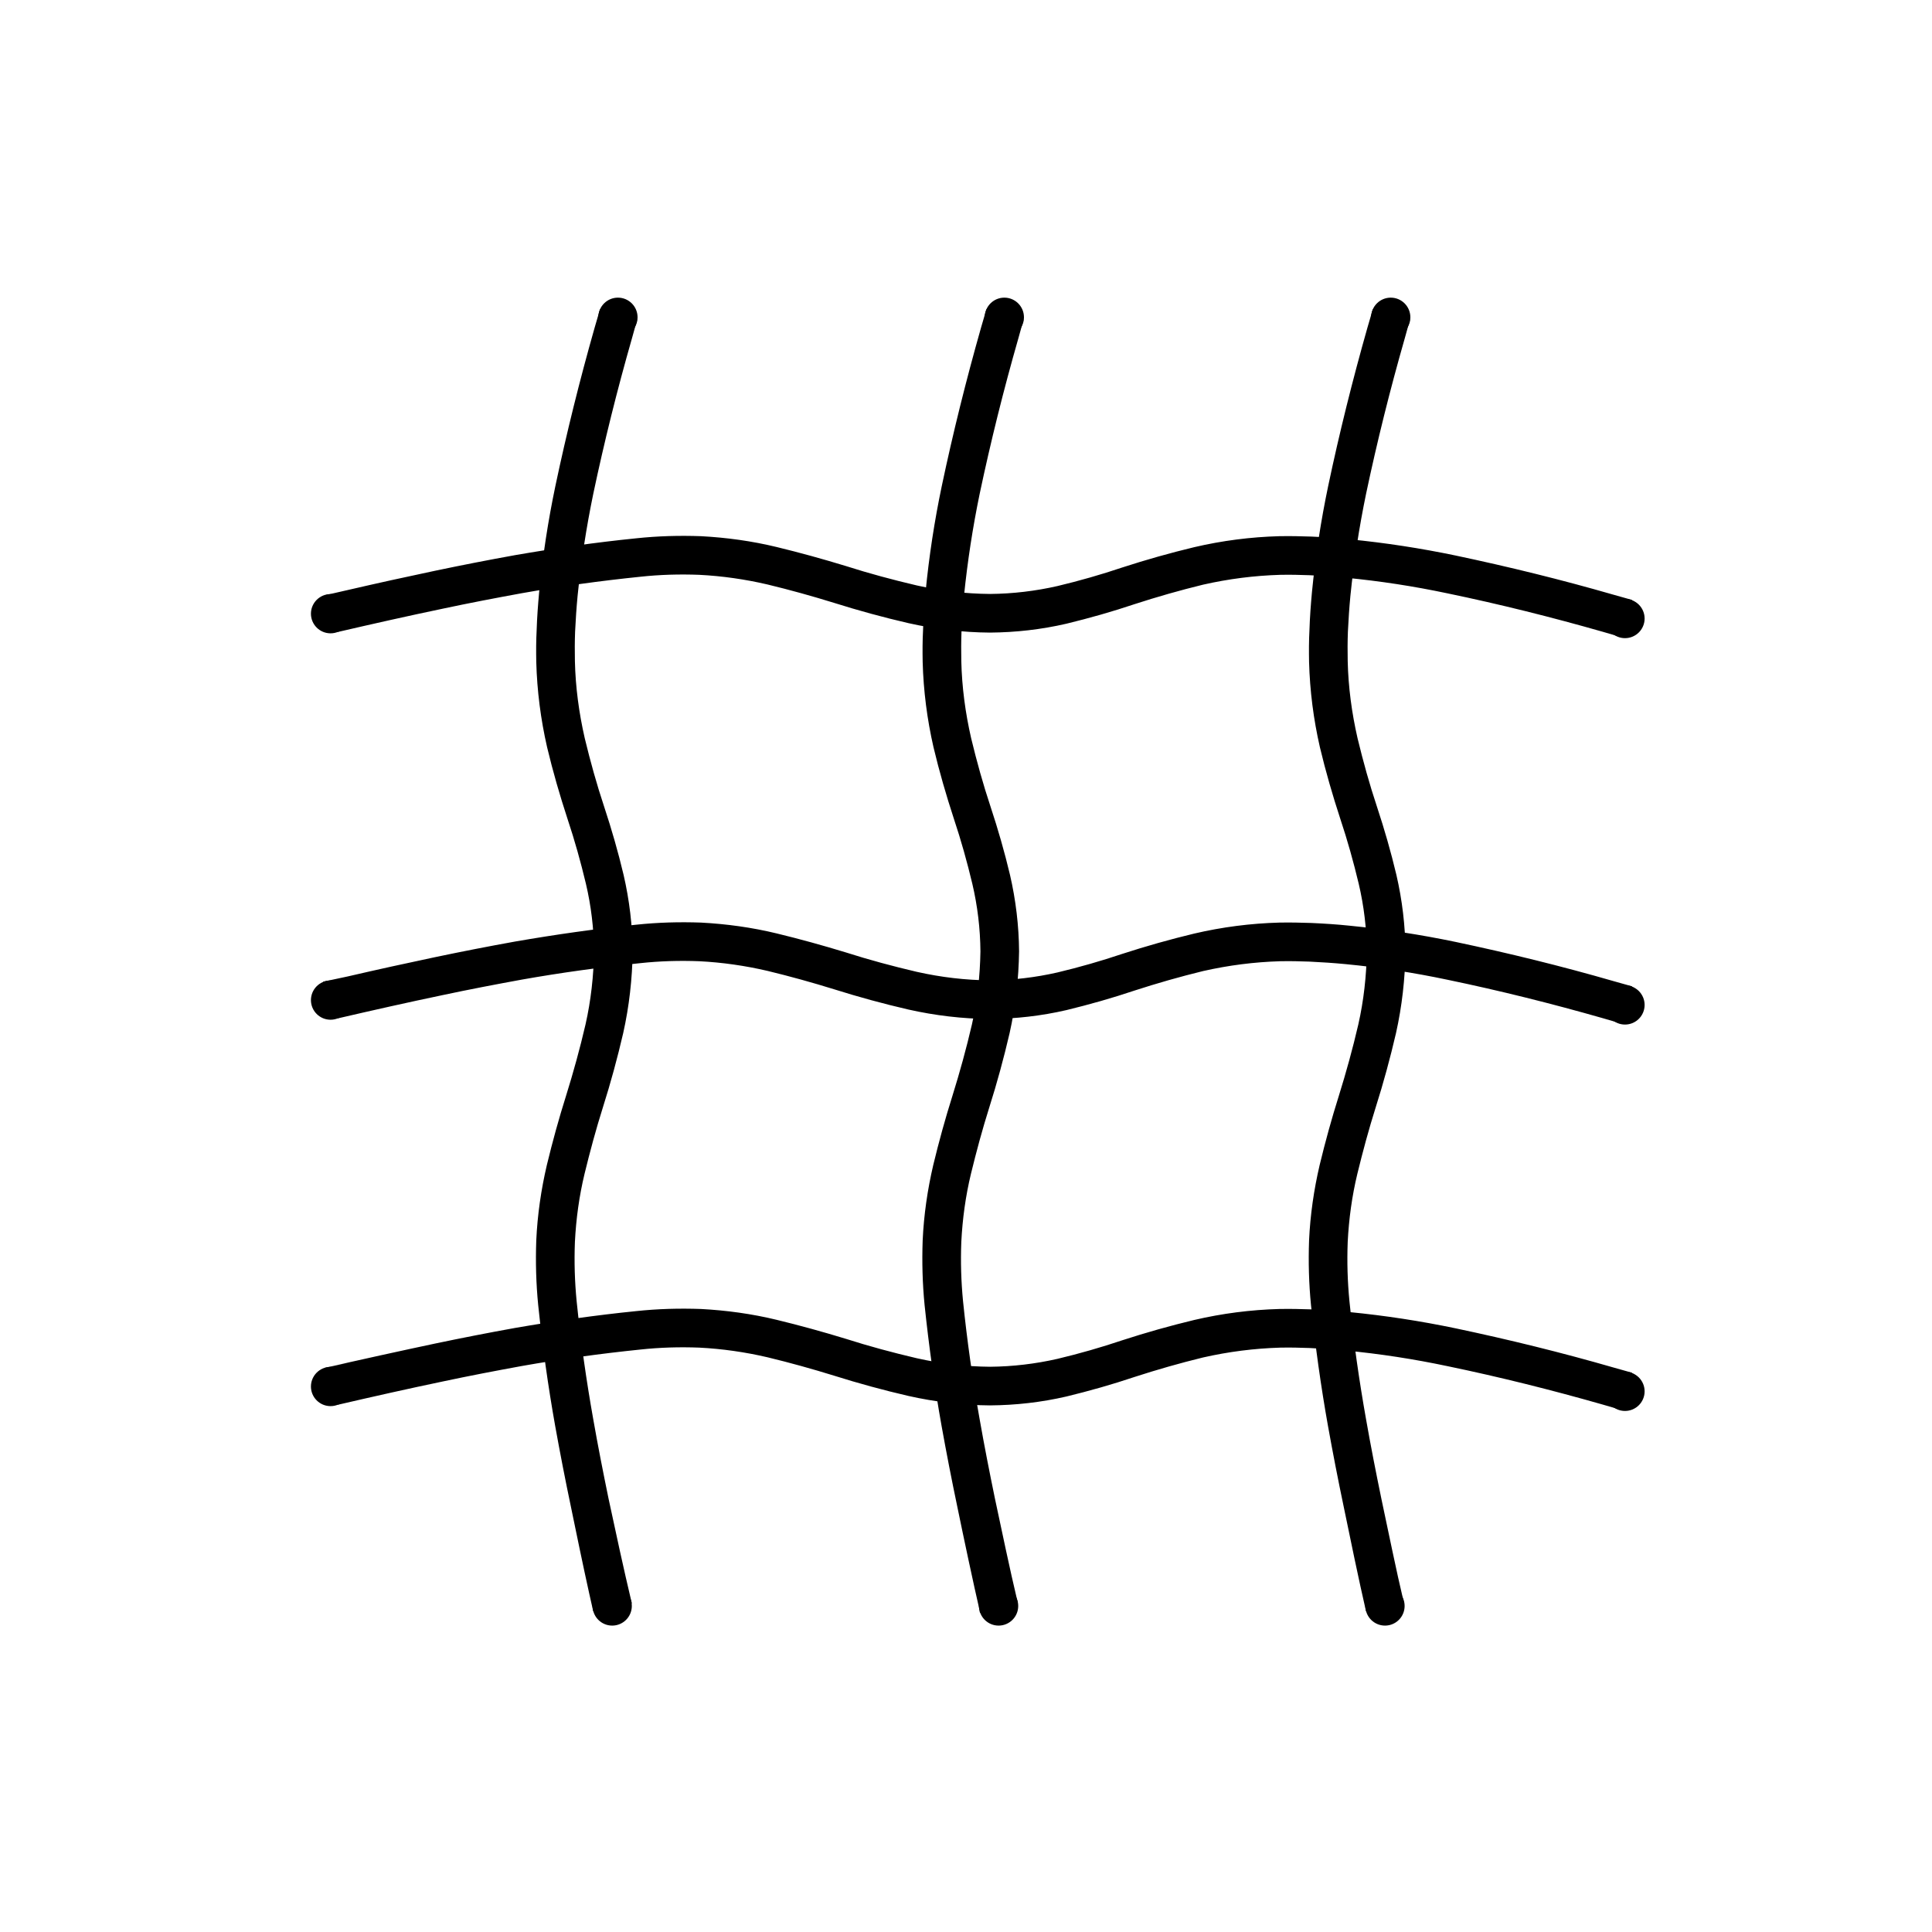
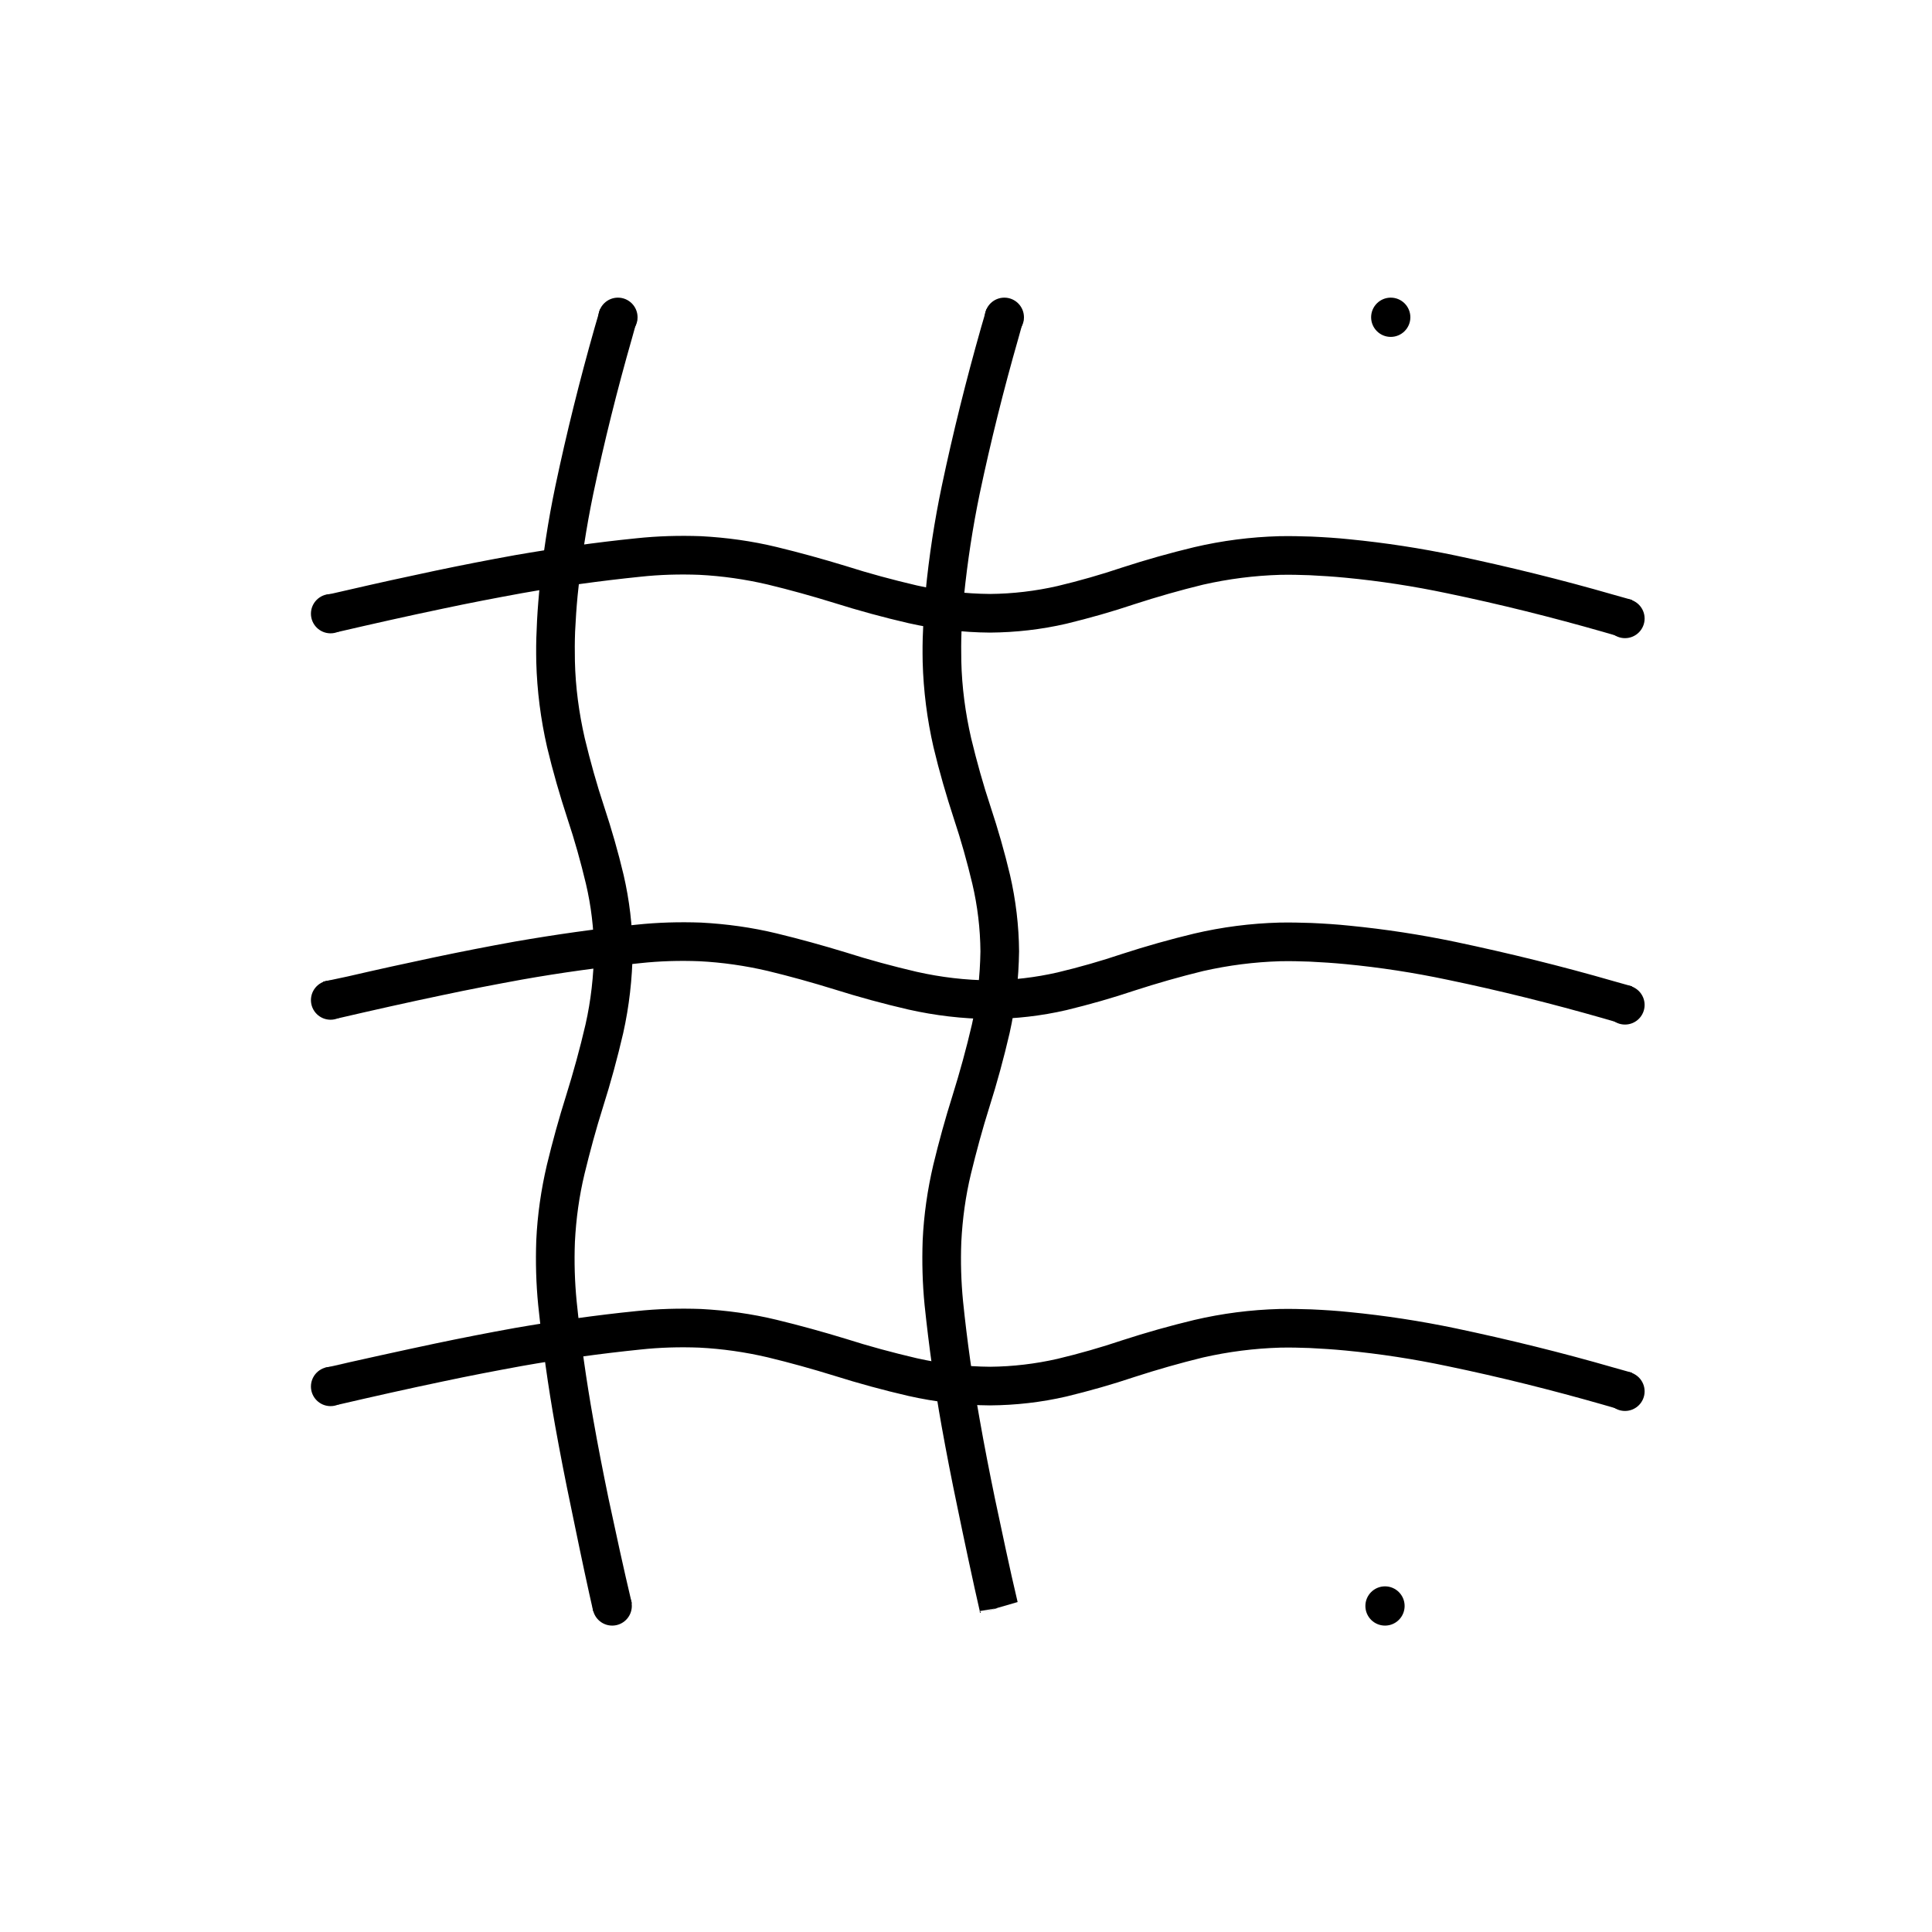
<svg xmlns="http://www.w3.org/2000/svg" style="isolation:isolate" viewBox="0 0 100 100" width="100" height="100">
  <path d=" M 31.266 83.281 L 31.531 83.5 L 30.767 83.473 C 30.697 83.143 31.336 83.601 31.266 83.281 Z  M 30.703 83.391 C 30.639 83.113 30.57 82.806 30.498 82.48 C 30.177 81.03 29.8 79.206 29.547 77.973 C 29.257 76.593 28.987 75.203 28.737 73.813 C 28.367 71.743 28.077 69.653 27.857 67.553 C 27.747 66.443 27.717 65.323 27.757 64.203 C 27.817 62.883 28.007 61.573 28.307 60.293 C 28.597 59.093 28.927 57.893 29.297 56.723 C 29.677 55.503 30.017 54.273 30.307 53.023 C 30.587 51.783 30.727 50.513 30.747 49.243 C 30.737 48.063 30.597 46.893 30.327 45.743 C 30.057 44.613 29.747 43.503 29.377 42.393 C 28.977 41.173 28.617 39.933 28.317 38.673 C 27.987 37.233 27.797 35.753 27.757 34.263 C 27.747 33.713 27.747 33.163 27.777 32.613 C 27.797 31.953 27.847 31.293 27.907 30.643 C 28.087 28.793 28.367 26.963 28.747 25.153 C 29.327 22.403 30.007 19.673 30.777 16.963 L 31.057 16.003 L 32.977 16.553 L 32.707 17.523 C 31.947 20.173 31.277 22.863 30.707 25.563 C 30.347 27.303 30.077 29.063 29.897 30.833 C 29.837 31.453 29.797 32.073 29.767 32.693 C 29.747 33.203 29.747 33.713 29.757 34.223 C 29.787 35.563 29.967 36.903 30.267 38.213 C 30.557 39.413 30.887 40.603 31.277 41.773 C 31.657 42.923 31.997 44.103 32.277 45.283 C 32.577 46.583 32.737 47.913 32.747 49.243 C 32.727 50.663 32.567 52.083 32.257 53.473 C 31.957 54.763 31.607 56.053 31.207 57.313 C 30.847 58.453 30.537 59.603 30.257 60.753 C 29.977 61.913 29.817 63.093 29.757 64.283 C 29.717 65.313 29.747 66.333 29.847 67.353 C 30.057 69.403 30.347 71.443 30.707 73.463 C 30.947 74.833 31.217 76.203 31.497 77.563 C 31.887 79.383 32.273 81.174 32.703 82.984" fill-rule="evenodd" fill="rgb(0,0,0)" />
  <path d=" M 50.703 83.391 L 51.641 83.234 L 50.767 83.473 C 50.697 83.143 50.773 83.711 50.703 83.391 Z  M 50.734 83.484 C 50.384 81.974 49.857 79.483 49.547 77.973 C 49.257 76.593 48.987 75.203 48.737 73.813 C 48.367 71.743 48.077 69.653 47.857 67.553 C 47.747 66.443 47.717 65.323 47.757 64.203 C 47.817 62.883 48.007 61.573 48.307 60.293 C 48.597 59.093 48.927 57.893 49.297 56.723 C 49.677 55.503 50.017 54.273 50.307 53.023 C 50.587 51.783 50.727 50.513 50.747 49.243 C 50.737 48.063 50.597 46.893 50.327 45.743 C 50.057 44.613 49.747 43.503 49.377 42.393 C 48.977 41.173 48.617 39.933 48.317 38.673 C 47.987 37.233 47.797 35.753 47.757 34.263 C 47.747 33.713 47.747 33.163 47.777 32.613 C 47.797 31.953 47.847 31.293 47.907 30.643 C 48.087 28.793 48.367 26.963 48.747 25.153 C 49.327 22.403 50.007 19.673 50.777 16.963 L 51.057 16.003 L 52.977 16.553 L 52.707 17.523 C 51.947 20.173 51.277 22.863 50.707 25.563 C 50.347 27.303 50.077 29.063 49.897 30.833 C 49.837 31.453 49.797 32.073 49.767 32.693 C 49.747 33.203 49.747 33.713 49.757 34.223 C 49.787 35.563 49.967 36.903 50.267 38.213 C 50.557 39.413 50.887 40.603 51.277 41.773 C 51.657 42.923 51.997 44.103 52.277 45.283 C 52.577 46.583 52.737 47.913 52.747 49.243 C 52.727 50.663 52.567 52.083 52.257 53.473 C 51.957 54.763 51.607 56.053 51.207 57.313 C 50.847 58.453 50.537 59.603 50.257 60.753 C 49.977 61.913 49.817 63.093 49.757 64.283 C 49.717 65.313 49.747 66.333 49.847 67.353 C 50.057 69.403 50.347 71.443 50.707 73.463 C 50.947 74.833 51.217 76.203 51.497 77.563 C 51.887 79.383 52.242 81.112 52.672 82.922" fill-rule="evenodd" fill="rgb(0,0,0)" />
-   <path d=" M 71.953 83.063 L 71.625 83.297 L 70.767 83.473 C 70.697 83.143 72.023 83.383 71.953 83.063 Z  M 70.703 83.391 C 70.353 81.881 69.857 79.483 69.547 77.973 C 69.257 76.593 68.987 75.203 68.737 73.813 C 68.367 71.743 68.077 69.653 67.857 67.553 C 67.747 66.443 67.717 65.323 67.757 64.203 C 67.817 62.883 68.007 61.573 68.307 60.293 C 68.597 59.093 68.927 57.893 69.297 56.723 C 69.677 55.503 70.017 54.273 70.307 53.023 C 70.587 51.783 70.727 50.513 70.747 49.243 C 70.737 48.063 70.597 46.893 70.327 45.743 C 70.057 44.613 69.747 43.503 69.377 42.393 C 68.977 41.173 68.617 39.933 68.317 38.673 C 67.987 37.233 67.797 35.753 67.757 34.263 C 67.747 33.713 67.747 33.163 67.777 32.613 C 67.797 31.953 67.847 31.293 67.907 30.643 C 68.087 28.793 68.367 26.963 68.747 25.153 C 69.327 22.403 70.007 19.673 70.777 16.963 L 71.057 16.003 L 72.977 16.553 L 72.707 17.523 C 71.947 20.173 71.277 22.863 70.707 25.563 C 70.347 27.303 70.077 29.063 69.897 30.833 C 69.837 31.453 69.797 32.073 69.767 32.693 C 69.747 33.203 69.747 33.713 69.757 34.223 C 69.787 35.563 69.967 36.903 70.267 38.213 C 70.557 39.413 70.887 40.603 71.277 41.773 C 71.657 42.923 71.997 44.103 72.277 45.283 C 72.577 46.583 72.737 47.913 72.747 49.243 C 72.727 50.663 72.567 52.083 72.257 53.473 C 71.957 54.763 71.607 56.053 71.207 57.313 C 70.847 58.453 70.537 59.603 70.257 60.753 C 69.977 61.913 69.817 63.093 69.757 64.283 C 69.717 65.313 69.747 66.333 69.847 67.353 C 70.057 69.403 70.347 71.443 70.707 73.463 C 70.947 74.833 71.217 76.203 71.497 77.563 C 71.887 79.383 72.242 81.174 72.672 82.984" fill-rule="evenodd" fill="rgb(0,0,0)" />
  <path d=" M 16.875 30.797 L 17.987 30.543 L 17.017 30.773 C 17.337 30.693 17.667 30.613 17.987 30.543 C 19.497 30.193 20.997 29.863 22.517 29.543 C 23.897 29.253 25.277 28.983 26.667 28.733 C 28.747 28.373 30.837 28.073 32.927 27.863 C 34.047 27.743 35.167 27.713 36.287 27.753 C 37.607 27.823 38.917 28.003 40.197 28.313 C 41.397 28.603 42.587 28.933 43.767 29.293 C 44.987 29.683 46.217 30.013 47.457 30.303 C 48.707 30.583 49.967 30.733 51.247 30.743 C 52.417 30.733 53.597 30.593 54.737 30.333 C 55.867 30.063 56.987 29.743 58.087 29.373 C 59.317 28.973 60.557 28.623 61.807 28.323 C 63.257 27.983 64.737 27.793 66.217 27.753 C 66.767 27.743 67.327 27.753 67.877 27.773 C 68.527 27.803 69.187 27.843 69.847 27.913 C 71.687 28.093 73.517 28.373 75.337 28.753 C 78.087 29.333 80.817 30.003 83.517 30.783 L 84.477 31.053 L 83.927 32.983 L 82.967 32.703 C 80.307 31.943 77.627 31.273 74.927 30.713 C 73.177 30.343 71.427 30.073 69.647 29.903 C 69.027 29.843 68.407 29.803 67.787 29.773 C 67.277 29.753 66.777 29.743 66.267 29.753 C 64.917 29.793 63.587 29.963 62.267 30.263 C 61.077 30.553 59.887 30.893 58.717 31.273 C 57.557 31.663 56.387 31.993 55.197 32.283 C 53.897 32.583 52.577 32.733 51.237 32.743 C 49.817 32.733 48.397 32.563 47.017 32.253 C 45.717 31.953 44.437 31.603 43.167 31.203 C 42.037 30.853 40.887 30.533 39.727 30.253 C 38.567 29.983 37.387 29.813 36.197 29.753 C 35.177 29.713 34.147 29.743 33.137 29.853 C 31.087 30.063 29.047 30.343 27.017 30.703 C 25.647 30.953 24.287 31.213 22.927 31.503 C 21.107 31.883 19.287 32.293 17.477 32.713" fill="rgb(0,0,0)" />
  <path d=" M 16.719 50.813 L 17.987 50.543 L 17.017 50.773 C 17.337 50.693 17.667 50.613 17.987 50.543 C 19.497 50.193 20.997 49.863 22.517 49.543 C 23.897 49.253 25.277 48.983 26.667 48.733 C 28.747 48.373 30.837 48.073 32.927 47.863 C 34.047 47.743 35.167 47.713 36.287 47.753 C 37.607 47.823 38.917 48.003 40.197 48.313 C 41.397 48.603 42.587 48.933 43.767 49.293 C 44.987 49.683 46.217 50.013 47.457 50.303 C 48.707 50.583 49.967 50.733 51.247 50.743 C 52.417 50.733 53.597 50.593 54.737 50.333 C 55.867 50.063 56.987 49.743 58.087 49.373 C 59.317 48.973 60.557 48.623 61.807 48.323 C 63.257 47.983 64.737 47.793 66.217 47.753 C 66.767 47.743 67.327 47.753 67.877 47.773 C 68.527 47.803 69.187 47.843 69.847 47.913 C 71.687 48.093 73.517 48.373 75.337 48.753 C 78.087 49.333 80.817 50.003 83.517 50.783 L 84.477 51.053 L 83.927 52.983 L 82.967 52.703 C 80.307 51.943 77.627 51.273 74.927 50.713 C 73.177 50.343 71.427 50.073 69.647 49.903 C 69.027 49.843 68.407 49.803 67.787 49.773 C 67.277 49.753 66.777 49.743 66.267 49.753 C 64.917 49.793 63.587 49.963 62.267 50.263 C 61.077 50.553 59.887 50.893 58.717 51.273 C 57.557 51.663 56.387 51.993 55.197 52.283 C 53.897 52.583 52.577 52.733 51.237 52.743 C 49.817 52.733 48.397 52.563 47.017 52.253 C 45.717 51.953 44.437 51.603 43.167 51.203 C 42.037 50.853 40.887 50.533 39.727 50.253 C 38.567 49.983 37.387 49.813 36.197 49.753 C 35.177 49.713 34.147 49.743 33.137 49.853 C 31.087 50.063 29.047 50.343 27.017 50.703 C 25.647 50.953 24.287 51.213 22.927 51.503 C 21.107 51.883 19.287 52.293 17.477 52.713" fill="rgb(0,0,0)" />
  <path d=" M 17.987 70.543 L 17.987 70.543 L 17.017 70.773 C 17.337 70.693 17.667 70.613 17.987 70.543 Z  M 16.828 70.797 C 18.338 70.447 20.997 69.863 22.517 69.543 C 23.897 69.253 25.277 68.983 26.667 68.733 C 28.747 68.373 30.837 68.073 32.927 67.863 C 34.047 67.743 35.167 67.713 36.287 67.753 C 37.607 67.823 38.917 68.003 40.197 68.313 C 41.397 68.603 42.587 68.933 43.767 69.293 C 44.987 69.683 46.217 70.013 47.457 70.303 C 48.707 70.583 49.967 70.733 51.247 70.743 C 52.417 70.733 53.597 70.593 54.737 70.333 C 55.867 70.063 56.987 69.743 58.087 69.373 C 59.317 68.973 60.557 68.623 61.807 68.323 C 63.257 67.983 64.737 67.793 66.217 67.753 C 66.767 67.743 67.327 67.753 67.877 67.773 C 68.527 67.803 69.187 67.843 69.847 67.913 C 71.687 68.093 73.517 68.373 75.337 68.753 C 78.087 69.333 80.817 70.003 83.517 70.783 L 84.477 71.053 L 83.927 72.983 L 82.967 72.703 C 80.307 71.943 77.627 71.273 74.927 70.713 C 73.177 70.343 71.427 70.073 69.647 69.903 C 69.027 69.843 68.407 69.803 67.787 69.773 C 67.277 69.753 66.777 69.743 66.267 69.753 C 64.917 69.793 63.587 69.963 62.267 70.263 C 61.077 70.553 59.887 70.893 58.717 71.273 C 57.557 71.663 56.387 71.993 55.197 72.283 C 53.897 72.583 52.577 72.733 51.237 72.743 C 49.817 72.733 48.397 72.563 47.017 72.253 C 45.717 71.953 44.437 71.603 43.167 71.203 C 42.037 70.853 40.887 70.533 39.727 70.253 C 38.567 69.983 37.387 69.813 36.197 69.753 C 35.177 69.713 34.147 69.743 33.137 69.853 C 31.087 70.063 29.047 70.343 27.017 70.703 C 25.647 70.953 24.287 71.213 22.927 71.503 C 21.107 71.883 19.287 72.293 17.477 72.713" fill-rule="evenodd" fill="rgb(0,0,0)" />
  <path d=" M 30.969 16.422 C 30.969 15.861 31.424 15.406 31.984 15.406 C 32.545 15.406 33 15.861 33 16.422 C 33 16.982 32.545 17.438 31.984 17.438 C 31.424 17.438 30.969 16.982 30.969 16.422 Z " fill="rgb(0,0,0)" />
  <path d=" M 30.672 83.125 C 30.672 82.564 31.127 82.109 31.687 82.109 C 32.248 82.109 32.703 82.564 32.703 83.125 C 32.703 83.686 32.248 84.141 31.687 84.141 C 31.127 84.141 30.672 83.686 30.672 83.125 Z " fill="rgb(0,0,0)" />
-   <path d=" M 50.672 83.125 C 50.672 82.564 51.127 82.109 51.687 82.109 C 52.248 82.109 52.703 82.564 52.703 83.125 C 52.703 83.686 52.248 84.141 51.687 84.141 C 51.127 84.141 50.672 83.686 50.672 83.125 Z " fill="rgb(0,0,0)" />
  <path d=" M 70.672 83.125 C 70.672 82.564 71.127 82.109 71.688 82.109 C 72.248 82.109 72.703 82.564 72.703 83.125 C 72.703 83.686 72.248 84.141 71.688 84.141 C 71.127 84.141 70.672 83.686 70.672 83.125 Z " fill="rgb(0,0,0)" />
  <path d=" M 50.969 16.422 C 50.969 15.861 51.424 15.406 51.984 15.406 C 52.545 15.406 53 15.861 53 16.422 C 53 16.982 52.545 17.438 51.984 17.438 C 51.424 17.438 50.969 16.982 50.969 16.422 Z " fill="rgb(0,0,0)" />
  <path d=" M 70.969 16.422 C 70.969 15.861 71.424 15.406 71.984 15.406 C 72.545 15.406 73 15.861 73 16.422 C 73 16.982 72.545 17.438 71.984 17.438 C 71.424 17.438 70.969 16.982 70.969 16.422 Z " fill="rgb(0,0,0)" />
  <path d=" M 17.109 72.781 C 16.549 72.781 16.094 72.326 16.094 71.766 C 16.094 71.205 16.549 70.75 17.109 70.75 C 17.67 70.75 18.125 71.205 18.125 71.766 C 18.125 72.326 17.67 72.781 17.109 72.781 Z " fill="rgb(0,0,0)" />
  <path d=" M 17.109 52.781 C 16.549 52.781 16.094 52.326 16.094 51.766 C 16.094 51.205 16.549 50.75 17.109 50.75 C 17.67 50.75 18.125 51.205 18.125 51.766 C 18.125 52.326 17.67 52.781 17.109 52.781 Z " fill="rgb(0,0,0)" />
  <path d=" M 17.109 32.781 C 16.549 32.781 16.094 32.326 16.094 31.766 C 16.094 31.205 16.549 30.75 17.109 30.75 C 17.67 30.75 18.125 31.205 18.125 31.766 C 18.125 32.326 17.67 32.781 17.109 32.781 Z " fill="rgb(0,0,0)" />
  <g>
    <path d=" M 29.743 175.486 Q 26.619 186.383 26.757 192.486 C 26.895 198.589 29.743 202.076 29.743 207.486 C 29.743 212.896 26.976 217.094 26.757 222.486 Q 26.538 227.878 29.743 241.486 L 29.743 241.486" fill="none" vector-effect="non-scaling-stroke" stroke-width="2" stroke="rgb(0,0,0)" stroke-linejoin="miter" stroke-linecap="square" stroke-miterlimit="3" />
    <path d=" M 49.743 175.486 Q 46.619 186.383 46.757 192.486 C 46.895 198.589 49.743 202.076 49.743 207.486 C 49.743 212.896 46.976 217.094 46.757 222.486 Q 46.538 227.878 49.743 241.486 L 49.743 241.486" fill="none" vector-effect="non-scaling-stroke" stroke-width="2" stroke="rgb(0,0,0)" stroke-linejoin="miter" stroke-linecap="square" stroke-miterlimit="3" />
    <path d=" M 69.743 175.486 Q 66.619 186.383 66.757 192.486 C 66.895 198.589 69.743 202.076 69.743 207.486 C 69.743 212.896 66.976 217.094 66.757 222.486 Q 66.538 227.878 69.743 241.486 L 69.743 241.486" fill="none" vector-effect="non-scaling-stroke" stroke-width="2" stroke="rgb(0,0,0)" stroke-linejoin="miter" stroke-linecap="square" stroke-miterlimit="3" />
    <path d=" M 81.243 189.986 Q 70.346 186.862 64.243 187 C 58.14 187.138 54.653 189.986 49.243 189.986 C 43.833 189.986 39.635 187.219 34.243 187 Q 28.851 186.781 15.243 189.986 L 15.243 189.986" fill="none" vector-effect="non-scaling-stroke" stroke-width="2" stroke="rgb(0,0,0)" stroke-linejoin="miter" stroke-linecap="square" stroke-miterlimit="3" />
    <path d=" M 81.243 209.986 Q 70.346 206.862 64.243 207 C 58.14 207.138 54.653 209.986 49.243 209.986 C 43.833 209.986 39.635 207.219 34.243 207 Q 28.851 206.781 15.243 209.986 L 15.243 209.986" fill="none" vector-effect="non-scaling-stroke" stroke-width="2" stroke="rgb(0,0,0)" stroke-linejoin="miter" stroke-linecap="square" stroke-miterlimit="3" />
    <path d=" M 81.243 229.986 Q 70.346 226.862 64.243 227 C 58.14 227.138 54.653 229.986 49.243 229.986 C 43.833 229.986 39.635 227.219 34.243 227 Q 28.851 226.781 15.243 229.986 L 15.243 229.986" fill="none" vector-effect="non-scaling-stroke" stroke-width="2" stroke="rgb(0,0,0)" stroke-linejoin="miter" stroke-linecap="square" stroke-miterlimit="3" />
-     <circle vector-effect="non-scaling-stroke" cx="30" cy="175.243" r="1.757" fill="rgb(0,0,0)" />
    <circle vector-effect="non-scaling-stroke" cx="50" cy="175.243" r="1.757" fill="rgb(0,0,0)" />
    <circle vector-effect="non-scaling-stroke" cx="70" cy="175.243" r="1.757" fill="rgb(0,0,0)" />
    <circle vector-effect="non-scaling-stroke" cx="30" cy="241.243" r="1.757" fill="rgb(0,0,0)" />
    <circle vector-effect="non-scaling-stroke" cx="50" cy="241.243" r="1.757" fill="rgb(0,0,0)" />
    <circle vector-effect="non-scaling-stroke" cx="70" cy="241.243" r="1.757" fill="rgb(0,0,0)" />
    <path d=" M 81 188.486 C 81.97 188.486 82.757 189.273 82.757 190.243 C 82.757 191.213 81.97 192 81 192 C 80.03 192 79.243 191.213 79.243 190.243 C 79.243 189.273 80.03 188.486 81 188.486 Z " fill="rgb(0,0,0)" />
    <path d=" M 81 208.486 C 81.97 208.486 82.757 209.273 82.757 210.243 C 82.757 211.213 81.97 212 81 212 C 80.03 212 79.243 211.213 79.243 210.243 C 79.243 209.273 80.03 208.486 81 208.486 Z " fill="rgb(0,0,0)" />
    <path d=" M 81 228.486 C 81.97 228.486 82.757 229.273 82.757 230.243 C 82.757 231.213 81.97 232 81 232 C 80.03 232 79.243 231.213 79.243 230.243 C 79.243 229.273 80.03 228.486 81 228.486 Z " fill="rgb(0,0,0)" />
    <path d=" M 15 188.486 C 15.97 188.486 16.757 189.273 16.757 190.243 C 16.757 191.213 15.97 192 15 192 C 14.03 192 13.243 191.213 13.243 190.243 C 13.243 189.273 14.03 188.486 15 188.486 Z " fill="rgb(0,0,0)" />
    <path d=" M 15 208.486 C 15.97 208.486 16.757 209.273 16.757 210.243 C 16.757 211.213 15.97 212 15 212 C 14.03 212 13.243 211.213 13.243 210.243 C 13.243 209.273 14.03 208.486 15 208.486 Z " fill="rgb(0,0,0)" />
    <path d=" M 15 228.486 C 15.97 228.486 16.757 229.273 16.757 230.243 C 16.757 231.213 15.97 232 15 232 C 14.03 232 13.243 231.213 13.243 230.243 C 13.243 229.273 14.03 228.486 15 228.486 Z " fill="rgb(0,0,0)" />
  </g>
  <path d=" M 84.109 31 C 84.67 31 85.125 31.455 85.125 32.016 C 85.125 32.576 84.67 33.031 84.109 33.031 C 83.549 33.031 83.094 32.576 83.094 32.016 C 83.094 31.455 83.549 31 84.109 31 Z " fill="rgb(0,0,0)" />
  <path d=" M 84.109 51 C 84.67 51 85.125 51.455 85.125 52.016 C 85.125 52.576 84.67 53.031 84.109 53.031 C 83.549 53.031 83.094 52.576 83.094 52.016 C 83.094 51.455 83.549 51 84.109 51 Z " fill="rgb(0,0,0)" />
  <path d=" M 84.109 71 C 84.67 71 85.125 71.455 85.125 72.016 C 85.125 72.576 84.67 73.031 84.109 73.031 C 83.549 73.031 83.094 72.576 83.094 72.016 C 83.094 71.455 83.549 71 84.109 71 Z " fill="rgb(0,0,0)" />
</svg>